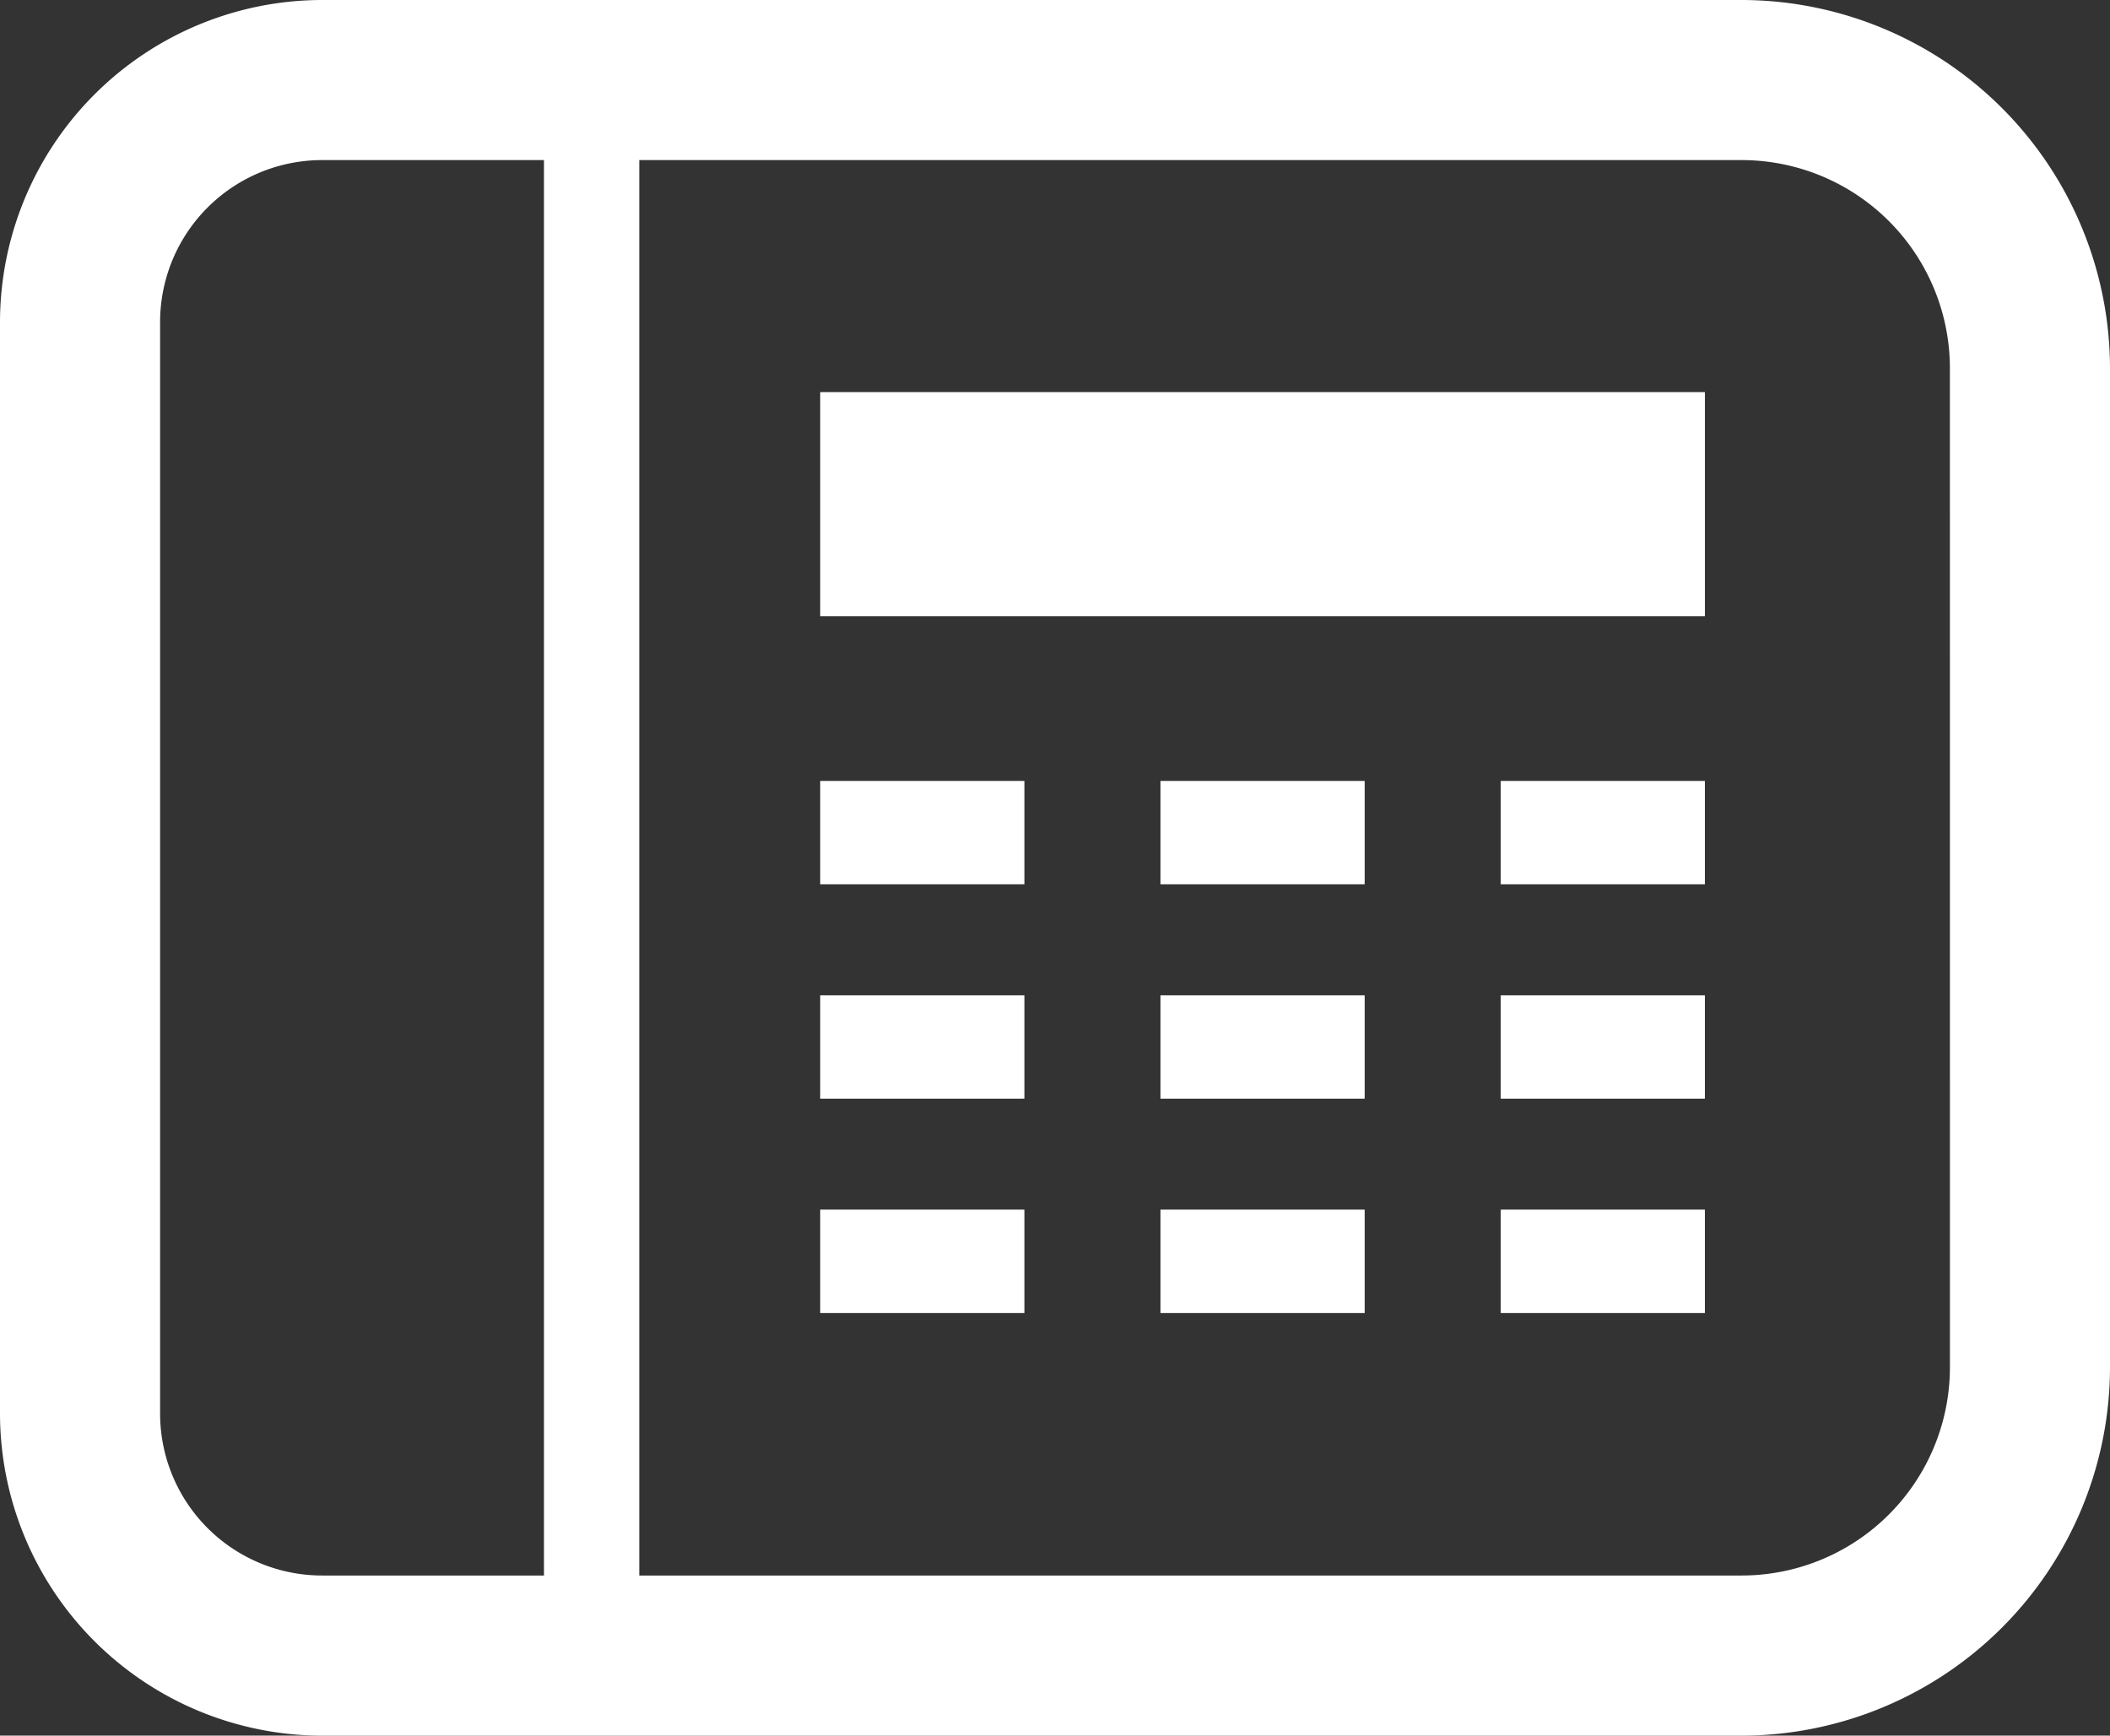
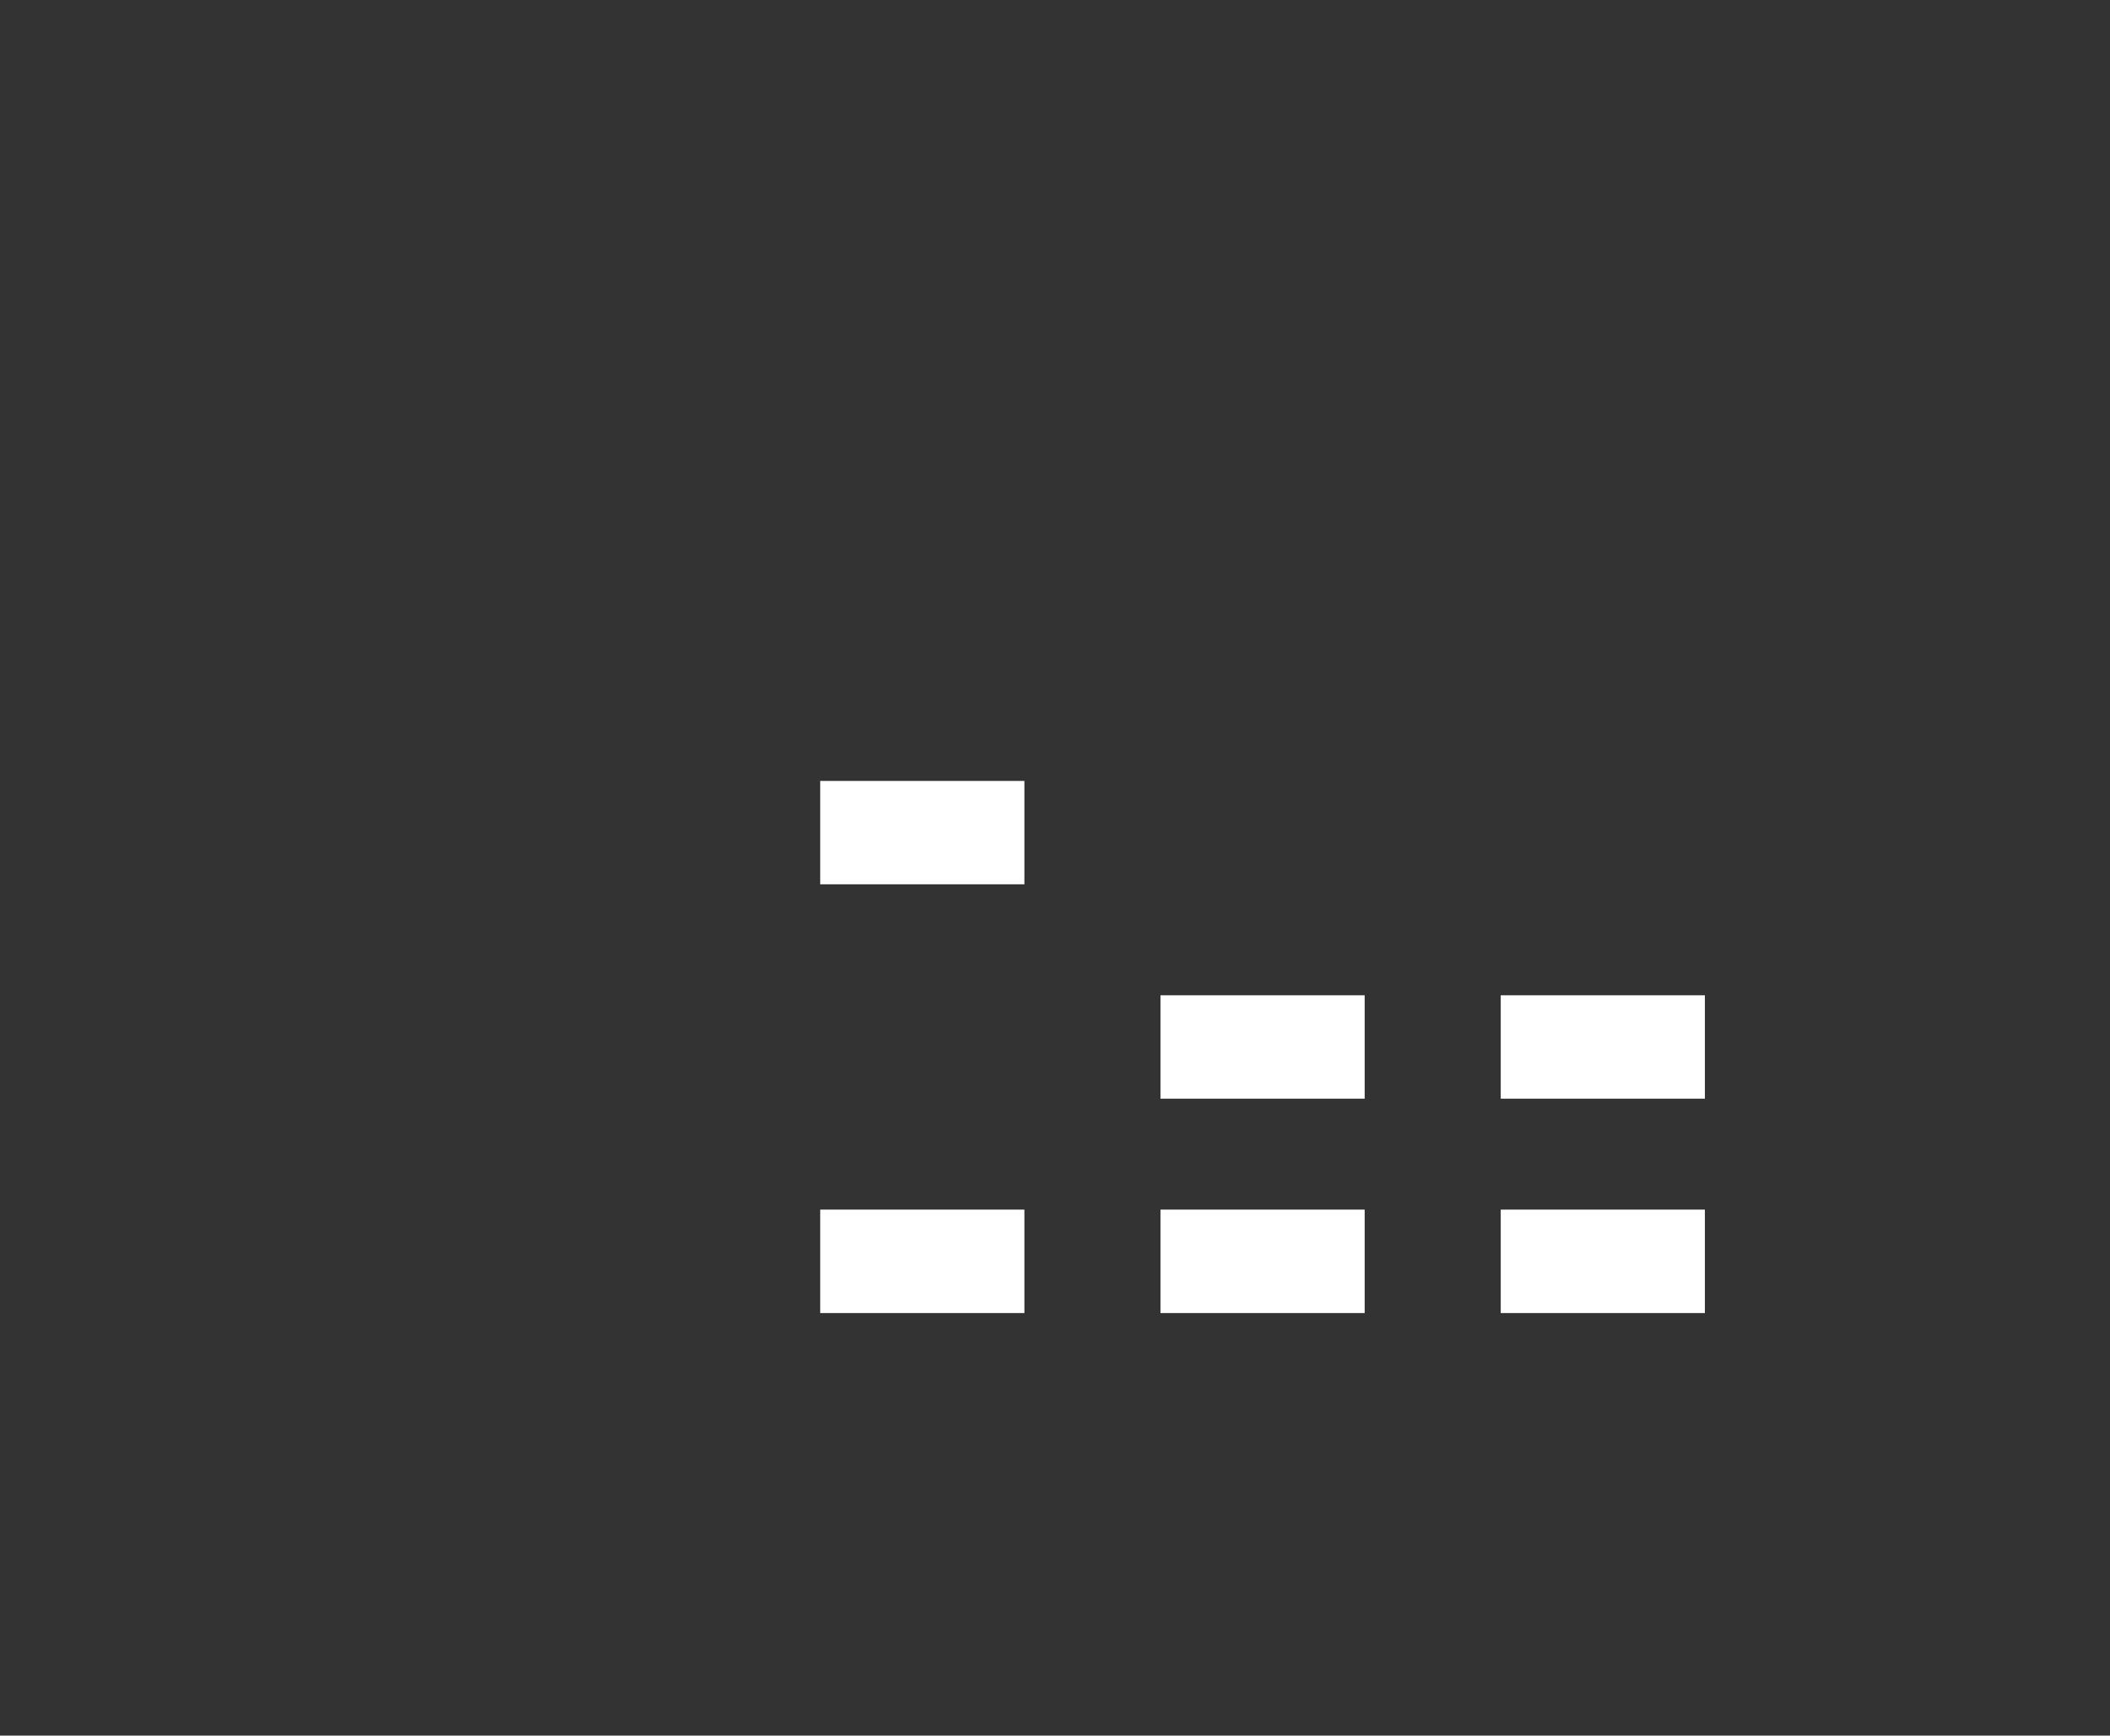
<svg xmlns="http://www.w3.org/2000/svg" width="101.731" height="83.685" viewBox="0 0 101.731 83.685">
  <rect x="0" y="0" width="101.731" height="83.685" fill="#333333" stroke="none" />
  <g id="固定電話のアイコン2" transform="translate(0 -45.412)">
-     <path id="Path_20378" data-name="Path 20378" d="M83.967,45.412H15.533A15.551,15.551,0,0,0,0,60.945v52.619A15.551,15.551,0,0,0,15.533,129.1H83.967a17.785,17.785,0,0,0,17.764-17.764V63.178A17.785,17.785,0,0,0,83.967,45.412Zm-57.74,75.966H15.533a7.812,7.812,0,0,1-7.814-7.814V60.945a7.812,7.812,0,0,1,7.814-7.814H26.227v68.247Zm67.786-10.045a10.044,10.044,0,0,1-10.045,10.045H30.822V53.131H83.967A10.043,10.043,0,0,1,94.012,63.178Z" transform="translate(0 0)" fill="#fff" />
-     <rect id="Rectangle_3321" data-name="Rectangle 3321" width="42.655" height="10.807" transform="translate(39.545 64.319)" fill="#fff" />
    <rect id="Rectangle_3322" data-name="Rectangle 3322" width="9.845" height="4.984" transform="translate(39.545 83.066)" fill="#fff" />
-     <rect id="Rectangle_3323" data-name="Rectangle 3323" width="9.843" height="4.984" transform="translate(72.356 83.066)" fill="#fff" />
-     <rect id="Rectangle_3324" data-name="Rectangle 3324" width="9.845" height="4.984" transform="translate(55.951 83.066)" fill="#fff" />
-     <rect id="Rectangle_3325" data-name="Rectangle 3325" width="9.845" height="4.984" transform="translate(39.545 93.402)" fill="#fff" />
    <rect id="Rectangle_3326" data-name="Rectangle 3326" width="9.843" height="4.984" transform="translate(72.356 93.402)" fill="#fff" />
    <rect id="Rectangle_3327" data-name="Rectangle 3327" width="9.845" height="4.984" transform="translate(55.951 93.402)" fill="#fff" />
    <rect id="Rectangle_3328" data-name="Rectangle 3328" width="9.845" height="4.987" transform="translate(39.545 103.736)" fill="#fff" />
    <rect id="Rectangle_3329" data-name="Rectangle 3329" width="9.843" height="4.987" transform="translate(72.356 103.736)" fill="#fff" />
    <rect id="Rectangle_3330" data-name="Rectangle 3330" width="9.845" height="4.987" transform="translate(55.951 103.736)" fill="#fff" />
  </g>
</svg>